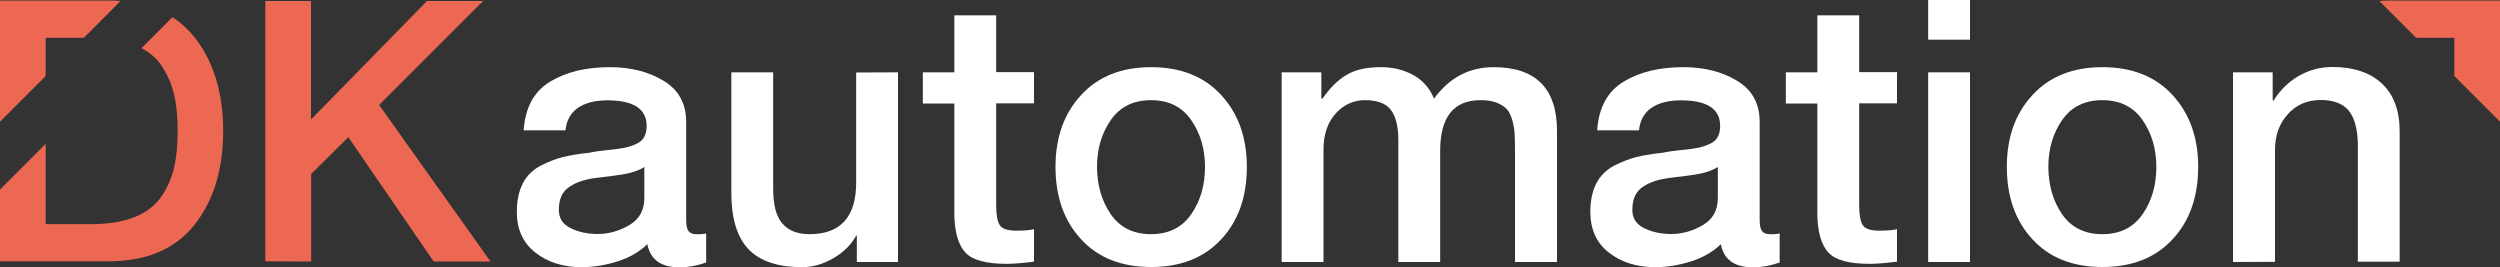
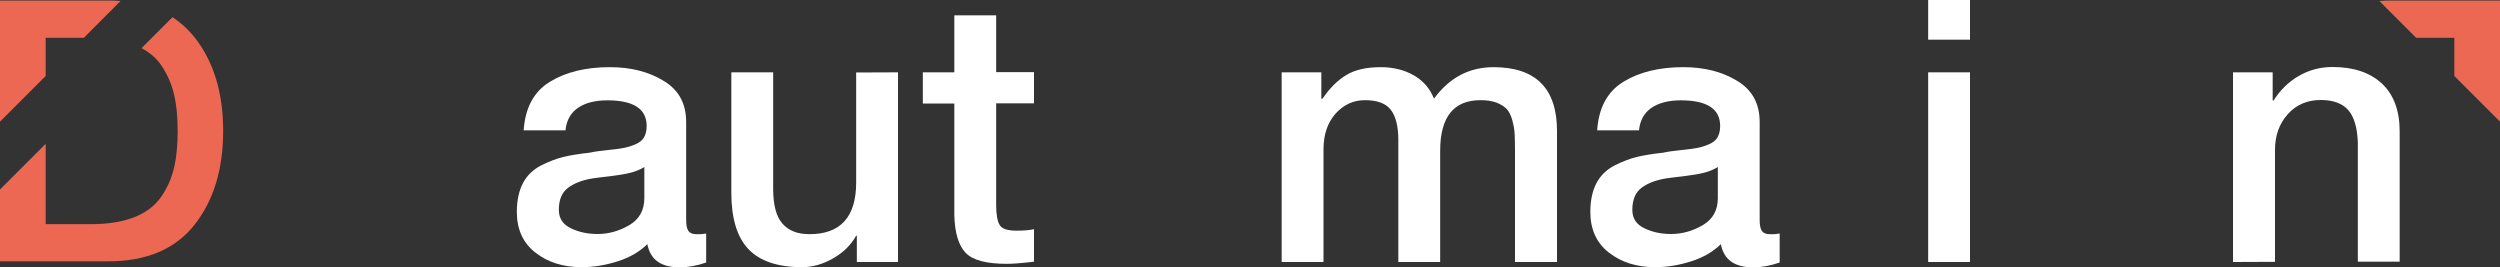
<svg xmlns="http://www.w3.org/2000/svg" id="Laag_1" viewBox="0 0 1500 160.3" style="enable-background:new 0 0 1500 160.3;">
  <rect x="0" y="0" width="1500" height="160.3" fill="#333333" stroke="none" />
  <style>.st0{fill:#EC6852;} .st1{fill:#FFFFFF;}</style>
  <g>
    <g>
      <path class="st0" d="M27.4 45.6V22.7h22.9l22-22.1c-2.4-.2-4.9-.3-7.5-.3H0V73L27.4 45.6z" />
      <path class="st0" d="M116.6 22.2c-3.8-4.7-8.2-8.7-13.1-11.9L84.9 28.9c5 2.6 8.9 6 11.8 10.2 3.6 5.3 6.2 11.1 7.7 17.4s2.2 13.7 2.2 22.1c0 8.5-.7 15.9-2.2 22.1-1.5 6.3-4 12.1-7.7 17.4s-9 9.4-16.1 12.2-15.8 4.2-26.2 4.2h-27V86.3L0 113.7v43.1h64.9c22.9.0 40.2-7.3 51.7-21.8s17.3-33.3 17.3-56.4C133.9 55.5 128.1 36.7 116.6 22.2z" />
    </g>
    <path class="st0" d="M1472.6 45.6V22.7h-22.9l-22.1-22.1c2.4-.2 4.9-.3 7.5-.3h64.9V73L1472.6 45.6z" />
-     <path class="st0" d="M159.2 156.8V.6h27.4v71.1l69.6-71.1h33.7L227.5 63l66.8 93.9h-34.1L209 82.3l-22.3 22.1v52.5L159.2 156.8z" />
    <g>
      <path class="st1" d="M411.7 73.3v58.6c0 3.1.4 5.3 1.3 6.6s2.4 2 4.6 2h2.6c.6.0 1.8-.1 3.5-.4v17.4c-5.4 1.9-10.7 2.9-15.9 2.9-11.2.0-17.6-4.6-19.4-13.9-4.7 4.6-10.6 8-17.8 10.3s-14.4 3.5-21.6 3.5c-11 0-20.3-2.9-27.7-8.7-7.5-5.8-11.2-14-11.2-24.5.0-6.7 1.2-12.4 3.6-17.1 2.4-4.6 6-8.1 10.7-10.6 4.7-2.4 9.2-4.1 13.4-5.2 4.3-1 9.6-1.9 16.1-2.6 2.6-.6 6.1-1.1 10.3-1.5 4.3-.4 7.5-.9 9.8-1.3s4.6-1.1 7-2.1 4.2-2.3 5.3-4.1 1.7-4.1 1.7-7c0-10.3-7.9-15.4-23.6-15.4-7.3.0-13.2 1.5-17.6 4.5s-6.9 7.5-7.5 13.5h-25.1c.9-13.5 6.1-23.2 15.7-29.1s21.6-8.8 36-8.8c12.5.0 23.2 2.7 32.1 8.1C407.3 53.9 411.7 62.2 411.7 73.3zm-25.1 45.6v-18.7c-2.3 1.5-5.1 2.6-8.1 3.4-3.1.8-7.2 1.5-12.2 2.1-5.1.6-8.6 1-10.5 1.3-6.3 1-11.3 2.9-15 5.7s-5.5 7.2-5.5 13.2c0 5.1 2.4 8.8 7.3 11.1 4.8 2.3 10.1 3.4 15.9 3.4 6.7.0 13.1-1.8 19.2-5.4C383.6 131.5 386.6 126.1 386.6 118.9z" />
      <path class="st1" d="M538.8 43.4v113.8h-24.7v-15.8h-.4c-3.1 5.6-7.7 10.1-13.8 13.6s-12.3 5.3-18.6 5.3c-14.8.0-25.6-3.7-32.4-11s-10.1-18.6-10.1-33.7V43.4h25.1v69.8c0 9.7 1.8 16.7 5.5 20.9 3.7 4.3 9.1 6.4 16.3 6.4 18.6.0 28-10.3 28-31v-66L538.8 43.4z" />
      <path class="st1" d="M553.7 62.1V43.4h18.9V9.2h25.1v34.1h22.7V62h-22.7v60.8c0 5.9.7 9.9 2.1 12.2s4.7 3.4 10 3.4c4.7.0 8.2-.3 10.6-.9V157c-7.3.9-12.8 1.3-16.3 1.3-12.3.0-20.6-2.2-24.8-6.7s-6.4-11.9-6.7-22.3V62.1H553.7z" />
-       <path class="st1" d="M732.7 143.6c-10.3 11.1-24.3 16.6-42 16.6-17.8.0-31.8-5.5-42-16.6-10.3-11.1-15.4-25.6-15.4-43.5.0-17.6 5.1-32 15.4-43.1 10.3-11.2 24.3-16.7 42-16.7 17.8.0 31.8 5.6 42 16.7 10.3 11.2 15.4 25.5 15.4 43.1C748.1 118.1 743 132.6 732.7 143.6zM666.5 128.6c5.5 7.9 13.5 11.9 24.1 11.9s18.6-4 24.1-11.9 8.3-17.4 8.3-28.4c0-10.9-2.8-20.3-8.3-28.2s-13.5-11.9-24.1-11.9-18.6 4-24.1 11.9-8.3 17.3-8.3 28.2C658.3 111.2 661 120.6 666.5 128.6z" />
      <path class="st1" d="M769 157.2V43.4h23.8v15.8h.7c4.3-6.3 9-11 14.3-14.2s12.2-4.7 20.7-4.7c7.3.0 13.9 1.6 19.6 4.8 5.7 3.2 9.8 7.9 12.3 14.1 9.2-12.6 21.1-18.9 35.7-18.9 25.4.0 38.1 12.8 38.1 38.3v78.6H909V90.7c0-4.3-.1-7.7-.2-10.2-.1-2.6-.6-5.3-1.4-8.3-.8-2.9-1.9-5.2-3.3-6.7s-3.4-2.8-6.1-3.9c-2.6-1-5.9-1.5-9.7-1.5-16.1.0-24.2 10.1-24.2 30.4v66.7H839V84.1c0-8.2-1.5-14.3-4.5-18.2s-8.2-5.8-15.5-5.8c-6.9.0-12.8 2.7-17.6 8-4.8 5.4-7.3 12.5-7.3 21.5v67.6H769z" />
      <path class="st1" d="M1055.8 73.3v58.6c0 3.1.4 5.3 1.3 6.6s2.4 2 4.6 2h2.6c.6.0 1.8-.1 3.5-.4v17.4c-5.4 1.9-10.7 2.9-15.9 2.9-11.2.0-17.6-4.6-19.4-13.9-4.7 4.6-10.6 8-17.8 10.3s-14.4 3.5-21.6 3.5c-11 0-20.3-2.9-27.7-8.7-7.5-5.8-11.2-14-11.2-24.5.0-6.7 1.2-12.4 3.6-17.1 2.4-4.6 6-8.1 10.7-10.6 4.7-2.4 9.2-4.1 13.4-5.2 4.3-1 9.6-1.9 16.1-2.6 2.6-.6 6.1-1.1 10.3-1.5 4.3-.4 7.5-.9 9.8-1.3s4.6-1.1 7-2.1 4.2-2.3 5.3-4.1 1.7-4.1 1.7-7c0-10.3-7.9-15.4-23.6-15.4-7.3.0-13.2 1.5-17.6 4.5s-6.9 7.5-7.5 13.5h-25.1c.9-13.5 6.1-23.2 15.7-29.1s21.6-8.8 36-8.8c12.5.0 23.2 2.7 32.1 8.1C1051.4 53.9 1055.8 62.2 1055.8 73.3zM1030.7 118.9v-18.7c-2.4 1.5-5.1 2.6-8.1 3.4-3.1.8-7.2 1.5-12.2 2.1-5.1.6-8.6 1-10.5 1.3-6.3 1-11.3 2.9-15 5.7s-5.5 7.2-5.5 13.2c0 5.1 2.4 8.8 7.3 11.1 4.8 2.3 10.1 3.4 15.9 3.4 6.7.0 13.1-1.8 19.2-5.4C1027.7 131.5 1030.7 126.1 1030.7 118.9z" />
-       <path class="st1" d="M1071.5 62.1V43.4h18.9V9.2h25.1v34.1h22.7V62h-22.7v60.8c0 5.9.7 9.9 2.1 12.2s4.7 3.4 10 3.4c4.7.0 8.2-.3 10.6-.9V157c-7.3.9-12.8 1.3-16.3 1.3-12.3.0-20.6-2.2-24.8-6.7s-6.4-11.9-6.7-22.3V62.1H1071.5z" />
      <path class="st1" d="M1156.9 23.8V0h25.1v23.8H1156.9zm0 133.4V43.4h25.1v113.8H1156.9z" />
-       <path class="st1" d="M1303.5 143.6c-10.3 11.1-24.3 16.6-42 16.6-17.8.0-31.8-5.5-42-16.6-10.3-11.1-15.4-25.6-15.4-43.5.0-17.6 5.1-32 15.4-43.1 10.3-11.2 24.3-16.7 42-16.7 17.8.0 31.8 5.6 42 16.7 10.3 11.2 15.4 25.5 15.4 43.1C1318.9 118.1 1313.8 132.6 1303.5 143.6zM1237.3 128.6c5.5 7.9 13.5 11.9 24.1 11.9s18.6-4 24.1-11.9 8.3-17.4 8.3-28.4c0-10.9-2.8-20.3-8.3-28.2s-13.5-11.9-24.1-11.9-18.6 4-24.1 11.9-8.3 17.3-8.3 28.2C1229.1 111.2 1231.8 120.6 1237.3 128.6z" />
      <path class="st1" d="M1339.8 157.2V43.4h23.8v16.7l.4.4c4-6.3 9-11.3 15.2-14.9s12.9-5.4 20.3-5.4c12.6.0 22.5 3.3 29.6 9.9s10.7 16.2 10.7 28.8V157h-25.1V85.6c-.3-9-2.2-15.4-5.7-19.5-3.5-4-9-6.1-16.5-6.1-8.2.0-14.9 2.9-19.9 8.6-5.1 5.7-7.6 12.8-7.6 21.4v67.1L1339.8 157.2z" />
    </g>
  </g>
</svg>